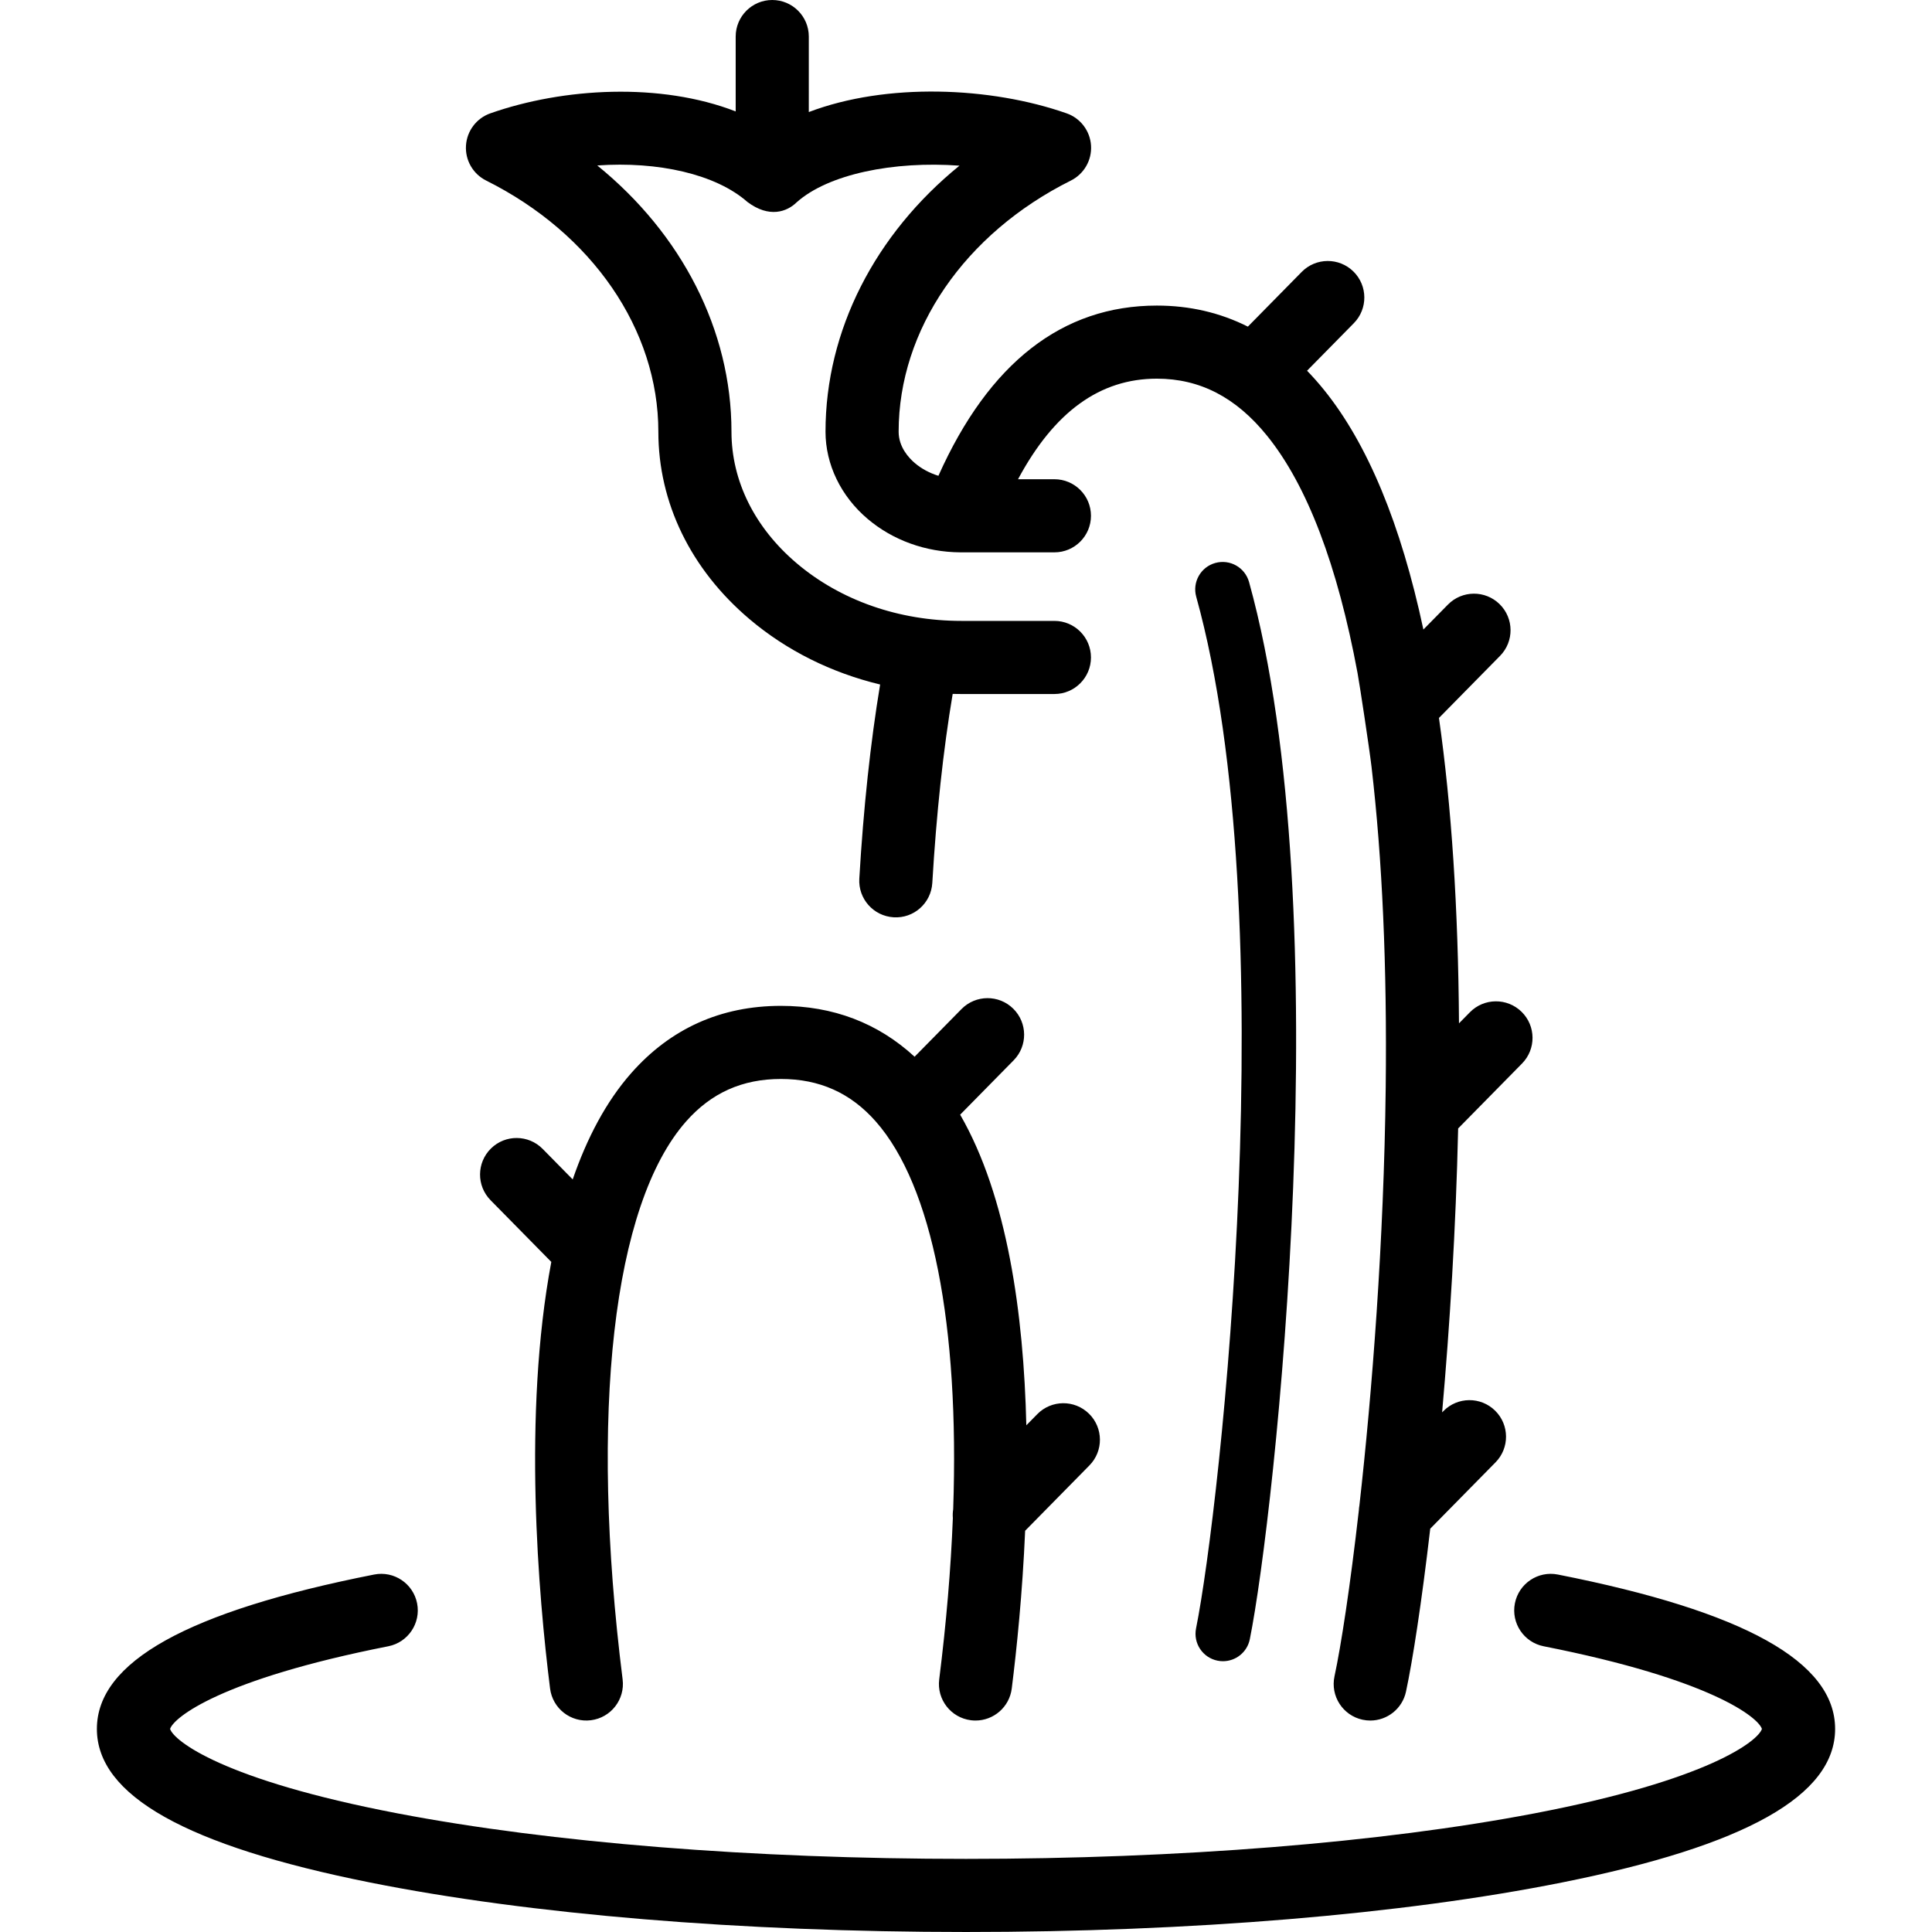
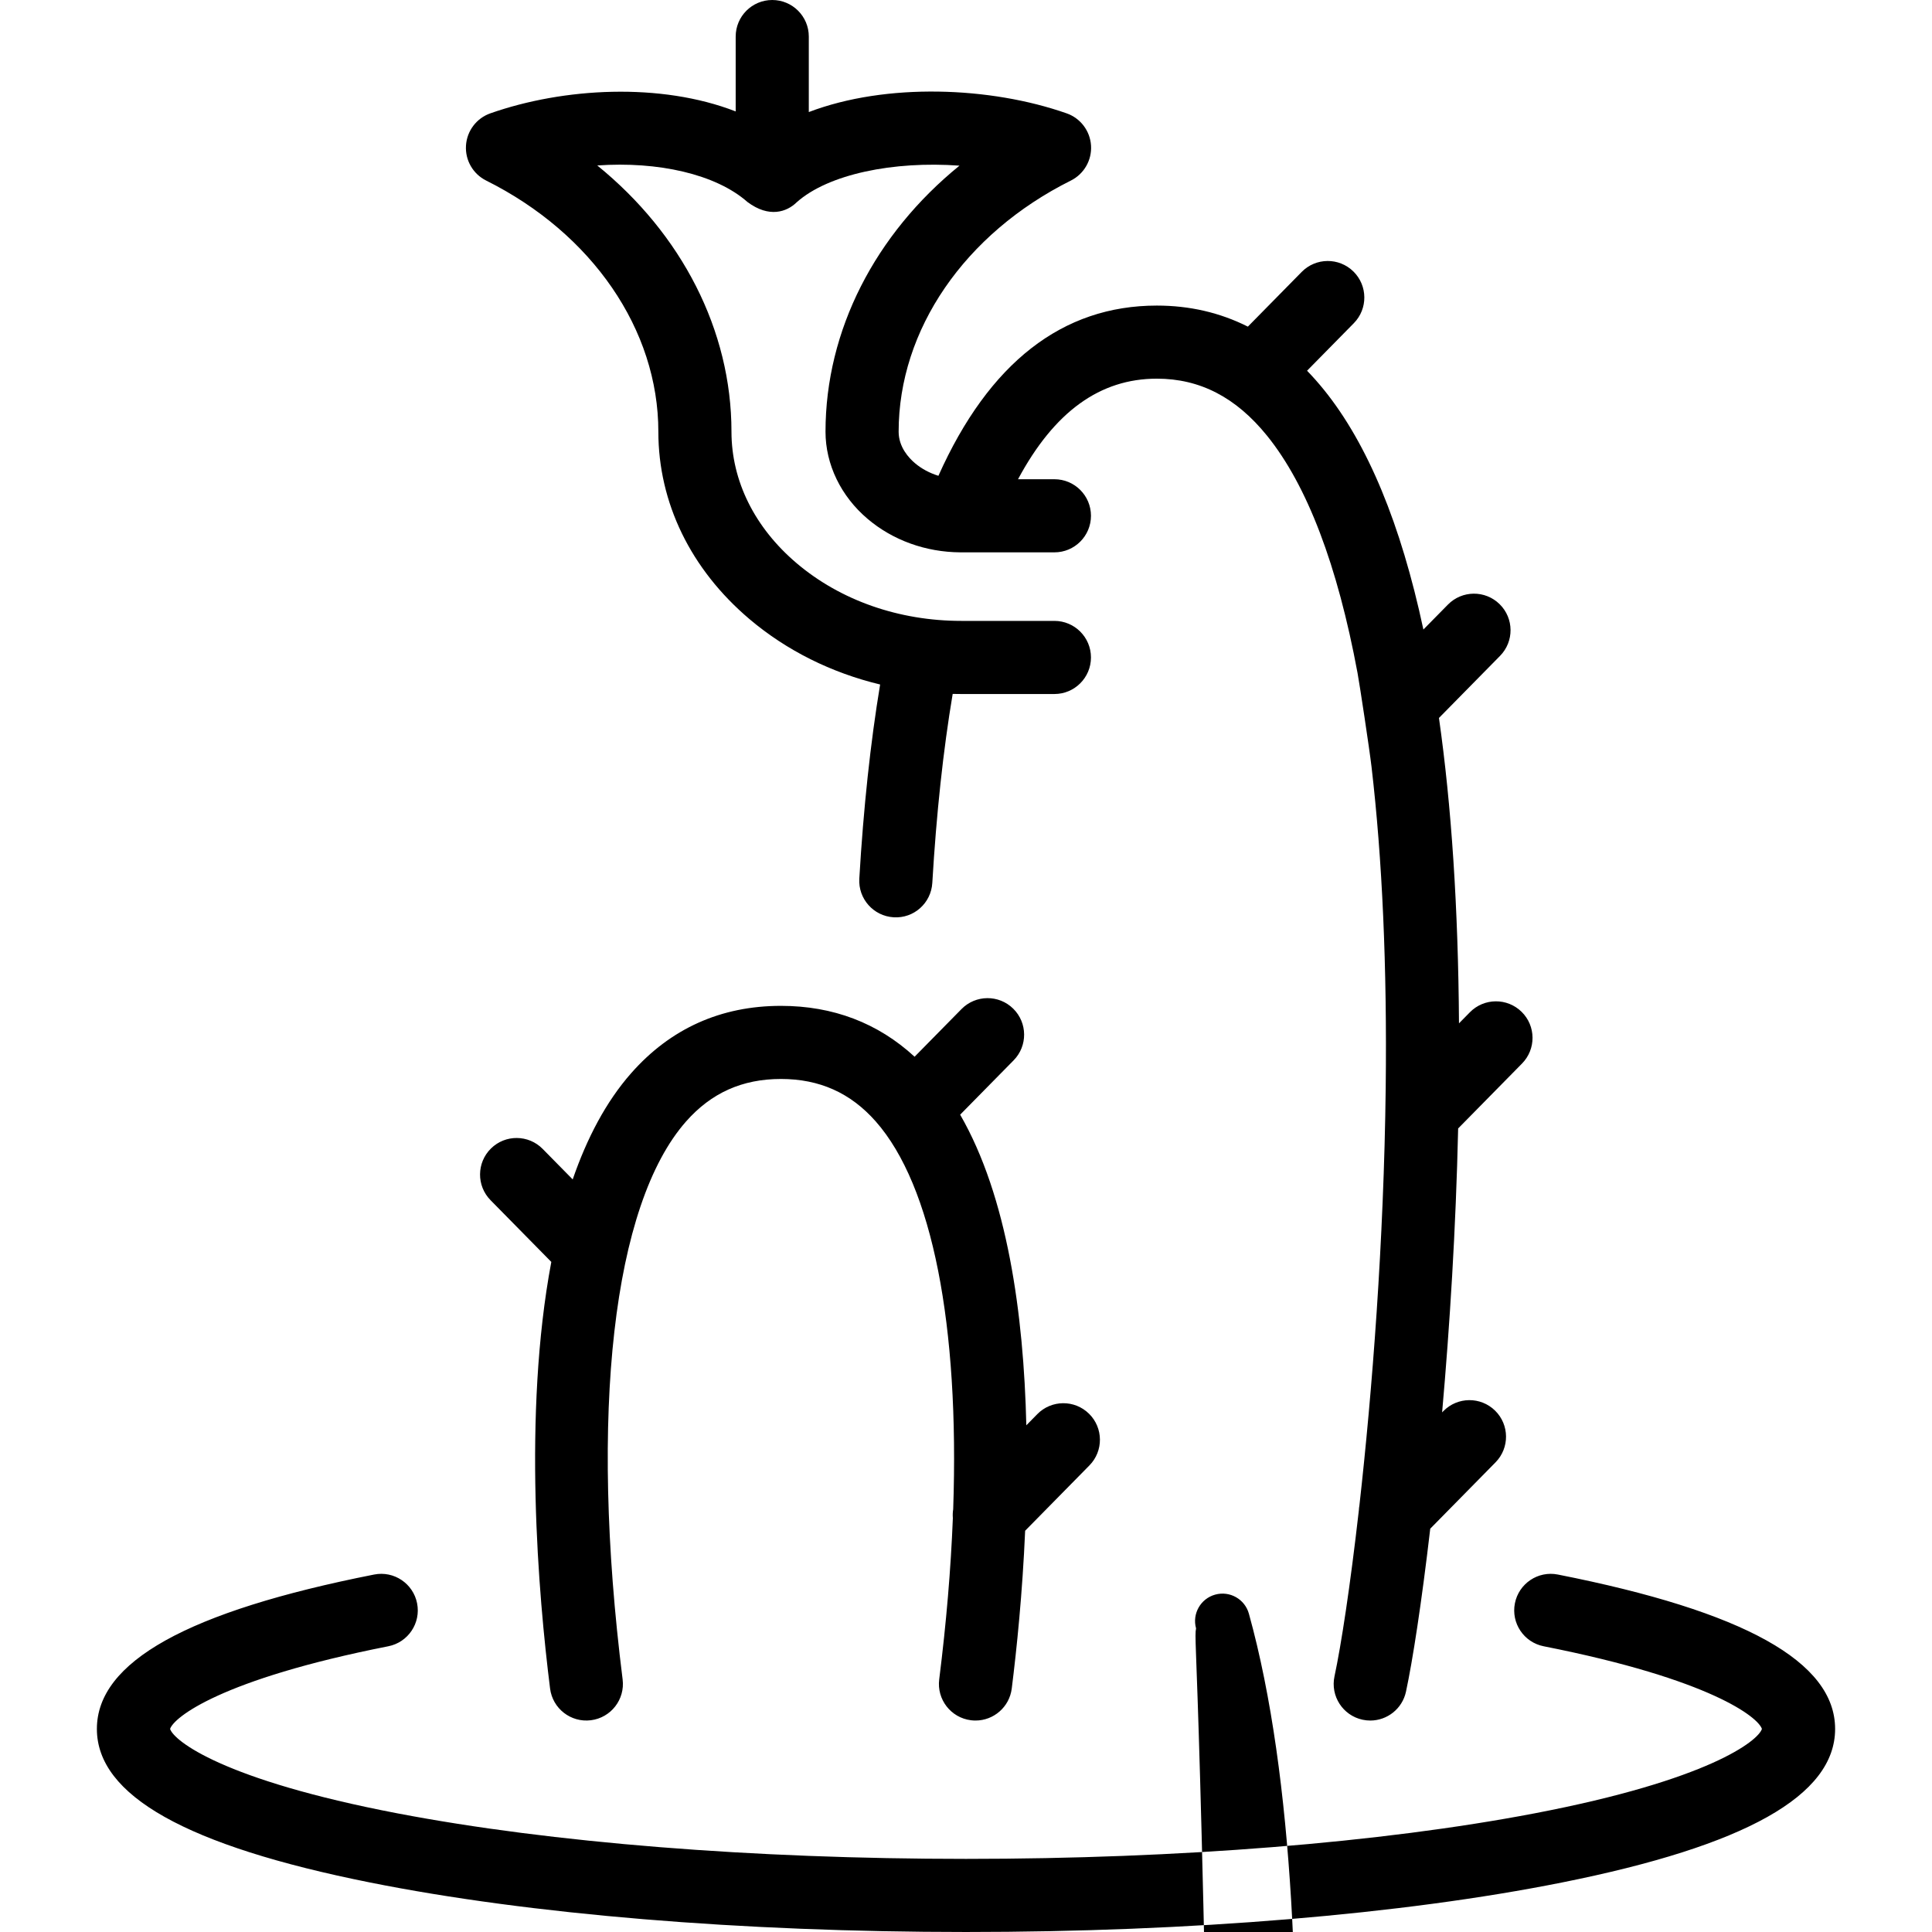
<svg xmlns="http://www.w3.org/2000/svg" fill="#000000" height="800px" width="800px" version="1.1" id="Capa_1" viewBox="0 0 422.759 422.759" xml:space="preserve">
-   <path id="XMLID_465_" d="M261.721,356.322c5.364-26.652,19.484-155.688,0.035-225.748c-0.887-3.192,0.983-6.499,4.176-7.386  c3.201-0.89,6.501,0.984,7.387,4.176c20.017,72.104,5.646,204.101,0.166,231.325c-0.573,2.85-3.077,4.817-5.876,4.817  c-0.392,0-0.79-0.038-1.189-0.119C263.17,362.734,261.067,359.57,261.721,356.322z M106.375,39.505  c23.245,11.6,37.685,32.658,37.685,54.957c0,15.548,7.08,30.111,19.937,41.006c8.12,6.882,17.93,11.752,28.592,14.313  c-2.112,12.709-3.644,26.992-4.555,42.484c-0.259,4.411,3.106,8.196,7.517,8.456c4.422,0.277,8.196-3.105,8.456-7.517  c0.892-15.162,2.391-29.072,4.459-41.362c0.629,0.015,1.259,0.022,1.891,0.022h20.368c4.418,0,8-3.582,8-8s-3.582-8-8-8h-20.368  c-13.635,0-26.425-4.476-36.015-12.604c-9.209-7.805-14.281-18.032-14.281-28.8c0-22.202-10.897-43.27-29.366-58.252  c13.255-0.938,25.937,1.88,32.861,7.991c4.762,3.563,8.637,2.157,10.756,0.084c6.946-6.208,21.264-9.084,35.64-8.032  c-18.438,14.979-29.313,36.027-29.313,58.209c0,7.168,3.363,14.127,9.221,19.086c5.512,4.676,12.709,7.271,20.285,7.318  c0.132,0.003,0.264,0.003,0.396,0.001h20.186c4.418,0,8-3.582,8-8s-3.582-8-8-8h-7.961c7.929-14.783,17.932-22.005,30.375-22.005  c9.438,0,17.331,4.089,24.129,12.501c8.784,10.871,15.419,28.385,19.787,51.902c0.451,2.426,2.605,16.619,3.06,20.517  c2.36,20.181,3.411,43.682,3.104,70.231c-0.392,33.734-2.972,66.658-5.756,91.419c-0.063,0.343-0.102,0.689-0.118,1.037  c-1.904,16.741-3.892,29.634-5.331,36.34c-0.928,4.32,1.822,8.574,6.142,9.501c0.566,0.122,1.131,0.181,1.688,0.181  c3.69,0,7.008-2.568,7.813-6.322c1.438-6.694,3.403-19.312,5.308-35.661l14.285-14.516c3.099-3.149,3.059-8.214-0.091-11.313  c-3.149-3.099-8.215-3.059-11.313,0.091l-0.283,0.288c1.666-18.827,3.015-40.209,3.507-62.129l13.979-14.207  c3.099-3.149,3.059-8.215-0.091-11.313c-3.149-3.098-8.215-3.059-11.313,0.091l-2.39,2.429c-0.171-25.268-1.636-47.56-4.384-66.825  l13.368-13.585c3.099-3.149,3.059-8.215-0.091-11.313s-8.214-3.059-11.313,0.091l-5.37,5.457  c-4.933-23.083-12.192-40.614-21.751-52.443c-1.2-1.485-2.436-2.881-3.706-4.188l10.235-10.401  c3.099-3.149,3.059-8.215-0.091-11.313c-3.149-3.098-8.214-3.059-11.313,0.091l-11.782,11.974  c-6.096-3.064-12.748-4.606-19.917-4.606c-20.673,0-36.73,12.522-47.798,37.247c-1.926-0.6-3.689-1.54-5.138-2.768  c-1.331-1.128-3.565-3.521-3.565-6.88c0-22.299,14.44-43.357,37.686-54.957c2.875-1.435,4.613-4.451,4.412-7.658  c-0.201-3.208-2.302-5.983-5.334-7.048c-16.655-5.848-39.456-6.749-56.423-0.282V8c0-4.418-3.582-8-8-8s-8,3.582-8,8v16.381  c-16.423-6.38-37.654-5.212-53.681,0.418c-3.032,1.064-5.133,3.84-5.334,7.048C101.762,35.054,103.5,38.07,106.375,39.505z   M340.886,344.539c-4.332-0.861-8.542,1.965-9.397,6.3s1.965,8.542,6.3,9.397c36.733,7.25,46.953,15.586,47.753,18.086  c-0.822,2.579-11.468,11.158-49.822,18.488c-33.565,6.415-77.724,9.948-124.341,9.948c-46.616,0-90.773-3.533-124.339-9.948  c-38.355-7.33-49-15.909-49.822-18.488c0.8-2.501,11.02-10.838,47.751-18.087c4.335-0.855,7.155-5.063,6.3-9.397  c-0.854-4.334-5.067-7.157-9.397-6.3C41.045,352.595,21.2,363.646,21.2,378.322c0,14.568,19.558,25.562,59.79,33.608  c34.911,6.982,81.217,10.828,130.389,10.828s95.479-3.846,130.39-10.828c40.233-8.047,59.791-19.04,59.791-33.608  C401.559,363.647,381.713,352.597,340.886,344.539z M212.456,376.424c0.339,0.043,0.675,0.063,1.007,0.063  c3.975,0,7.42-2.959,7.928-7.004c1.084-8.63,2.336-20.809,2.93-34.527l14.066-14.295c3.099-3.149,3.059-8.215-0.091-11.313  s-8.215-3.059-11.313,0.091l-2.403,2.442c-0.579-24.419-4.162-50.087-14.48-67.969l11.7-11.889  c3.099-3.148,3.059-8.214-0.091-11.313c-3.147-3.098-8.212-3.059-11.313,0.091l-10.265,10.431  c-8.029-7.391-17.847-11.131-29.252-11.131c-13.119,0-24.137,4.949-32.748,14.709c-5.528,6.266-9.702,14.256-12.813,23.271  l-6.572-6.678c-3.102-3.149-8.167-3.189-11.313-0.091c-3.149,3.1-3.189,8.165-0.091,11.313l13.295,13.509  c-6.279,33.346-2.811,73.11-0.27,93.348c0.55,4.384,4.545,7.493,8.934,6.941c4.385-0.55,7.492-4.55,6.941-8.934  c-7.319-58.301-2.129-103.944,13.886-122.095c5.519-6.255,12.306-9.295,20.751-9.295s15.233,3.04,20.752,9.295  c12.415,14.072,18.325,44.665,16.945,84.867c-0.102,0.638-0.125,1.285-0.072,1.927c-0.441,11.102-1.432,22.914-2.987,35.3  C204.964,371.873,208.072,375.873,212.456,376.424z" />
+   <path id="XMLID_465_" d="M261.721,356.322c-0.887-3.192,0.983-6.499,4.176-7.386  c3.201-0.89,6.501,0.984,7.387,4.176c20.017,72.104,5.646,204.101,0.166,231.325c-0.573,2.85-3.077,4.817-5.876,4.817  c-0.392,0-0.79-0.038-1.189-0.119C263.17,362.734,261.067,359.57,261.721,356.322z M106.375,39.505  c23.245,11.6,37.685,32.658,37.685,54.957c0,15.548,7.08,30.111,19.937,41.006c8.12,6.882,17.93,11.752,28.592,14.313  c-2.112,12.709-3.644,26.992-4.555,42.484c-0.259,4.411,3.106,8.196,7.517,8.456c4.422,0.277,8.196-3.105,8.456-7.517  c0.892-15.162,2.391-29.072,4.459-41.362c0.629,0.015,1.259,0.022,1.891,0.022h20.368c4.418,0,8-3.582,8-8s-3.582-8-8-8h-20.368  c-13.635,0-26.425-4.476-36.015-12.604c-9.209-7.805-14.281-18.032-14.281-28.8c0-22.202-10.897-43.27-29.366-58.252  c13.255-0.938,25.937,1.88,32.861,7.991c4.762,3.563,8.637,2.157,10.756,0.084c6.946-6.208,21.264-9.084,35.64-8.032  c-18.438,14.979-29.313,36.027-29.313,58.209c0,7.168,3.363,14.127,9.221,19.086c5.512,4.676,12.709,7.271,20.285,7.318  c0.132,0.003,0.264,0.003,0.396,0.001h20.186c4.418,0,8-3.582,8-8s-3.582-8-8-8h-7.961c7.929-14.783,17.932-22.005,30.375-22.005  c9.438,0,17.331,4.089,24.129,12.501c8.784,10.871,15.419,28.385,19.787,51.902c0.451,2.426,2.605,16.619,3.06,20.517  c2.36,20.181,3.411,43.682,3.104,70.231c-0.392,33.734-2.972,66.658-5.756,91.419c-0.063,0.343-0.102,0.689-0.118,1.037  c-1.904,16.741-3.892,29.634-5.331,36.34c-0.928,4.32,1.822,8.574,6.142,9.501c0.566,0.122,1.131,0.181,1.688,0.181  c3.69,0,7.008-2.568,7.813-6.322c1.438-6.694,3.403-19.312,5.308-35.661l14.285-14.516c3.099-3.149,3.059-8.214-0.091-11.313  c-3.149-3.099-8.215-3.059-11.313,0.091l-0.283,0.288c1.666-18.827,3.015-40.209,3.507-62.129l13.979-14.207  c3.099-3.149,3.059-8.215-0.091-11.313c-3.149-3.098-8.215-3.059-11.313,0.091l-2.39,2.429c-0.171-25.268-1.636-47.56-4.384-66.825  l13.368-13.585c3.099-3.149,3.059-8.215-0.091-11.313s-8.214-3.059-11.313,0.091l-5.37,5.457  c-4.933-23.083-12.192-40.614-21.751-52.443c-1.2-1.485-2.436-2.881-3.706-4.188l10.235-10.401  c3.099-3.149,3.059-8.215-0.091-11.313c-3.149-3.098-8.214-3.059-11.313,0.091l-11.782,11.974  c-6.096-3.064-12.748-4.606-19.917-4.606c-20.673,0-36.73,12.522-47.798,37.247c-1.926-0.6-3.689-1.54-5.138-2.768  c-1.331-1.128-3.565-3.521-3.565-6.88c0-22.299,14.44-43.357,37.686-54.957c2.875-1.435,4.613-4.451,4.412-7.658  c-0.201-3.208-2.302-5.983-5.334-7.048c-16.655-5.848-39.456-6.749-56.423-0.282V8c0-4.418-3.582-8-8-8s-8,3.582-8,8v16.381  c-16.423-6.38-37.654-5.212-53.681,0.418c-3.032,1.064-5.133,3.84-5.334,7.048C101.762,35.054,103.5,38.07,106.375,39.505z   M340.886,344.539c-4.332-0.861-8.542,1.965-9.397,6.3s1.965,8.542,6.3,9.397c36.733,7.25,46.953,15.586,47.753,18.086  c-0.822,2.579-11.468,11.158-49.822,18.488c-33.565,6.415-77.724,9.948-124.341,9.948c-46.616,0-90.773-3.533-124.339-9.948  c-38.355-7.33-49-15.909-49.822-18.488c0.8-2.501,11.02-10.838,47.751-18.087c4.335-0.855,7.155-5.063,6.3-9.397  c-0.854-4.334-5.067-7.157-9.397-6.3C41.045,352.595,21.2,363.646,21.2,378.322c0,14.568,19.558,25.562,59.79,33.608  c34.911,6.982,81.217,10.828,130.389,10.828s95.479-3.846,130.39-10.828c40.233-8.047,59.791-19.04,59.791-33.608  C401.559,363.647,381.713,352.597,340.886,344.539z M212.456,376.424c0.339,0.043,0.675,0.063,1.007,0.063  c3.975,0,7.42-2.959,7.928-7.004c1.084-8.63,2.336-20.809,2.93-34.527l14.066-14.295c3.099-3.149,3.059-8.215-0.091-11.313  s-8.215-3.059-11.313,0.091l-2.403,2.442c-0.579-24.419-4.162-50.087-14.48-67.969l11.7-11.889  c3.099-3.148,3.059-8.214-0.091-11.313c-3.147-3.098-8.212-3.059-11.313,0.091l-10.265,10.431  c-8.029-7.391-17.847-11.131-29.252-11.131c-13.119,0-24.137,4.949-32.748,14.709c-5.528,6.266-9.702,14.256-12.813,23.271  l-6.572-6.678c-3.102-3.149-8.167-3.189-11.313-0.091c-3.149,3.1-3.189,8.165-0.091,11.313l13.295,13.509  c-6.279,33.346-2.811,73.11-0.27,93.348c0.55,4.384,4.545,7.493,8.934,6.941c4.385-0.55,7.492-4.55,6.941-8.934  c-7.319-58.301-2.129-103.944,13.886-122.095c5.519-6.255,12.306-9.295,20.751-9.295s15.233,3.04,20.752,9.295  c12.415,14.072,18.325,44.665,16.945,84.867c-0.102,0.638-0.125,1.285-0.072,1.927c-0.441,11.102-1.432,22.914-2.987,35.3  C204.964,371.873,208.072,375.873,212.456,376.424z" />
</svg>